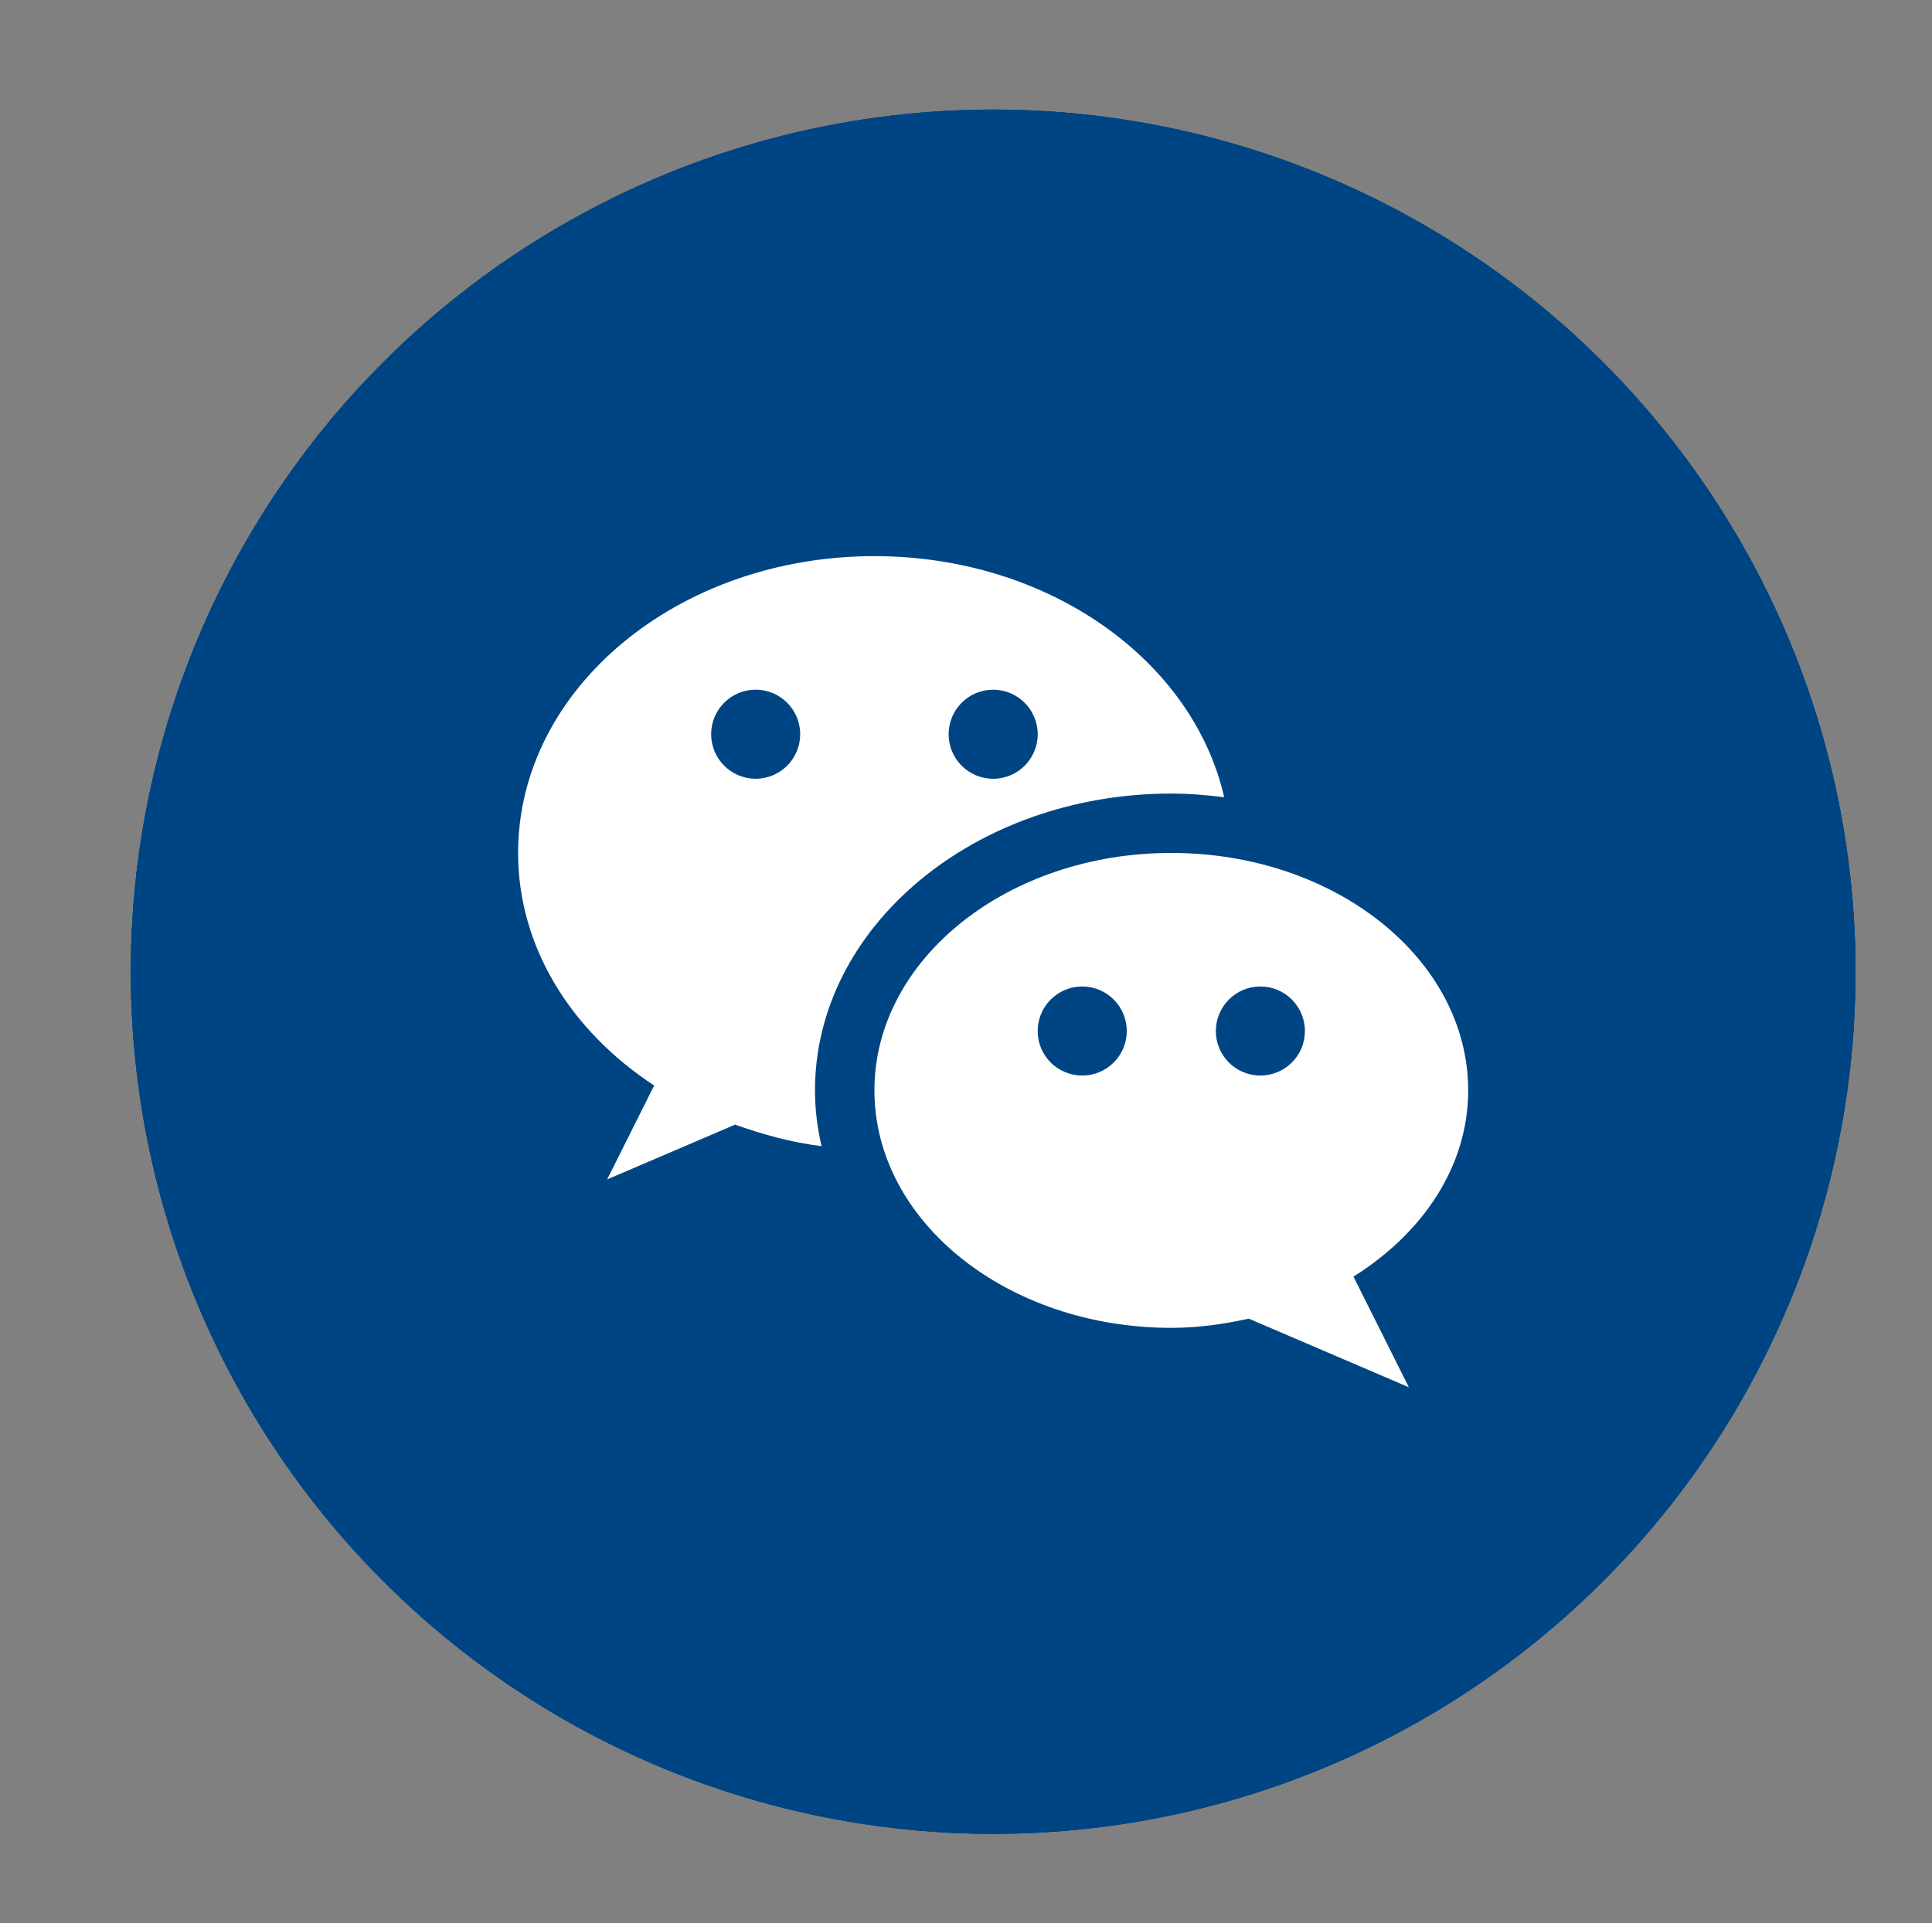
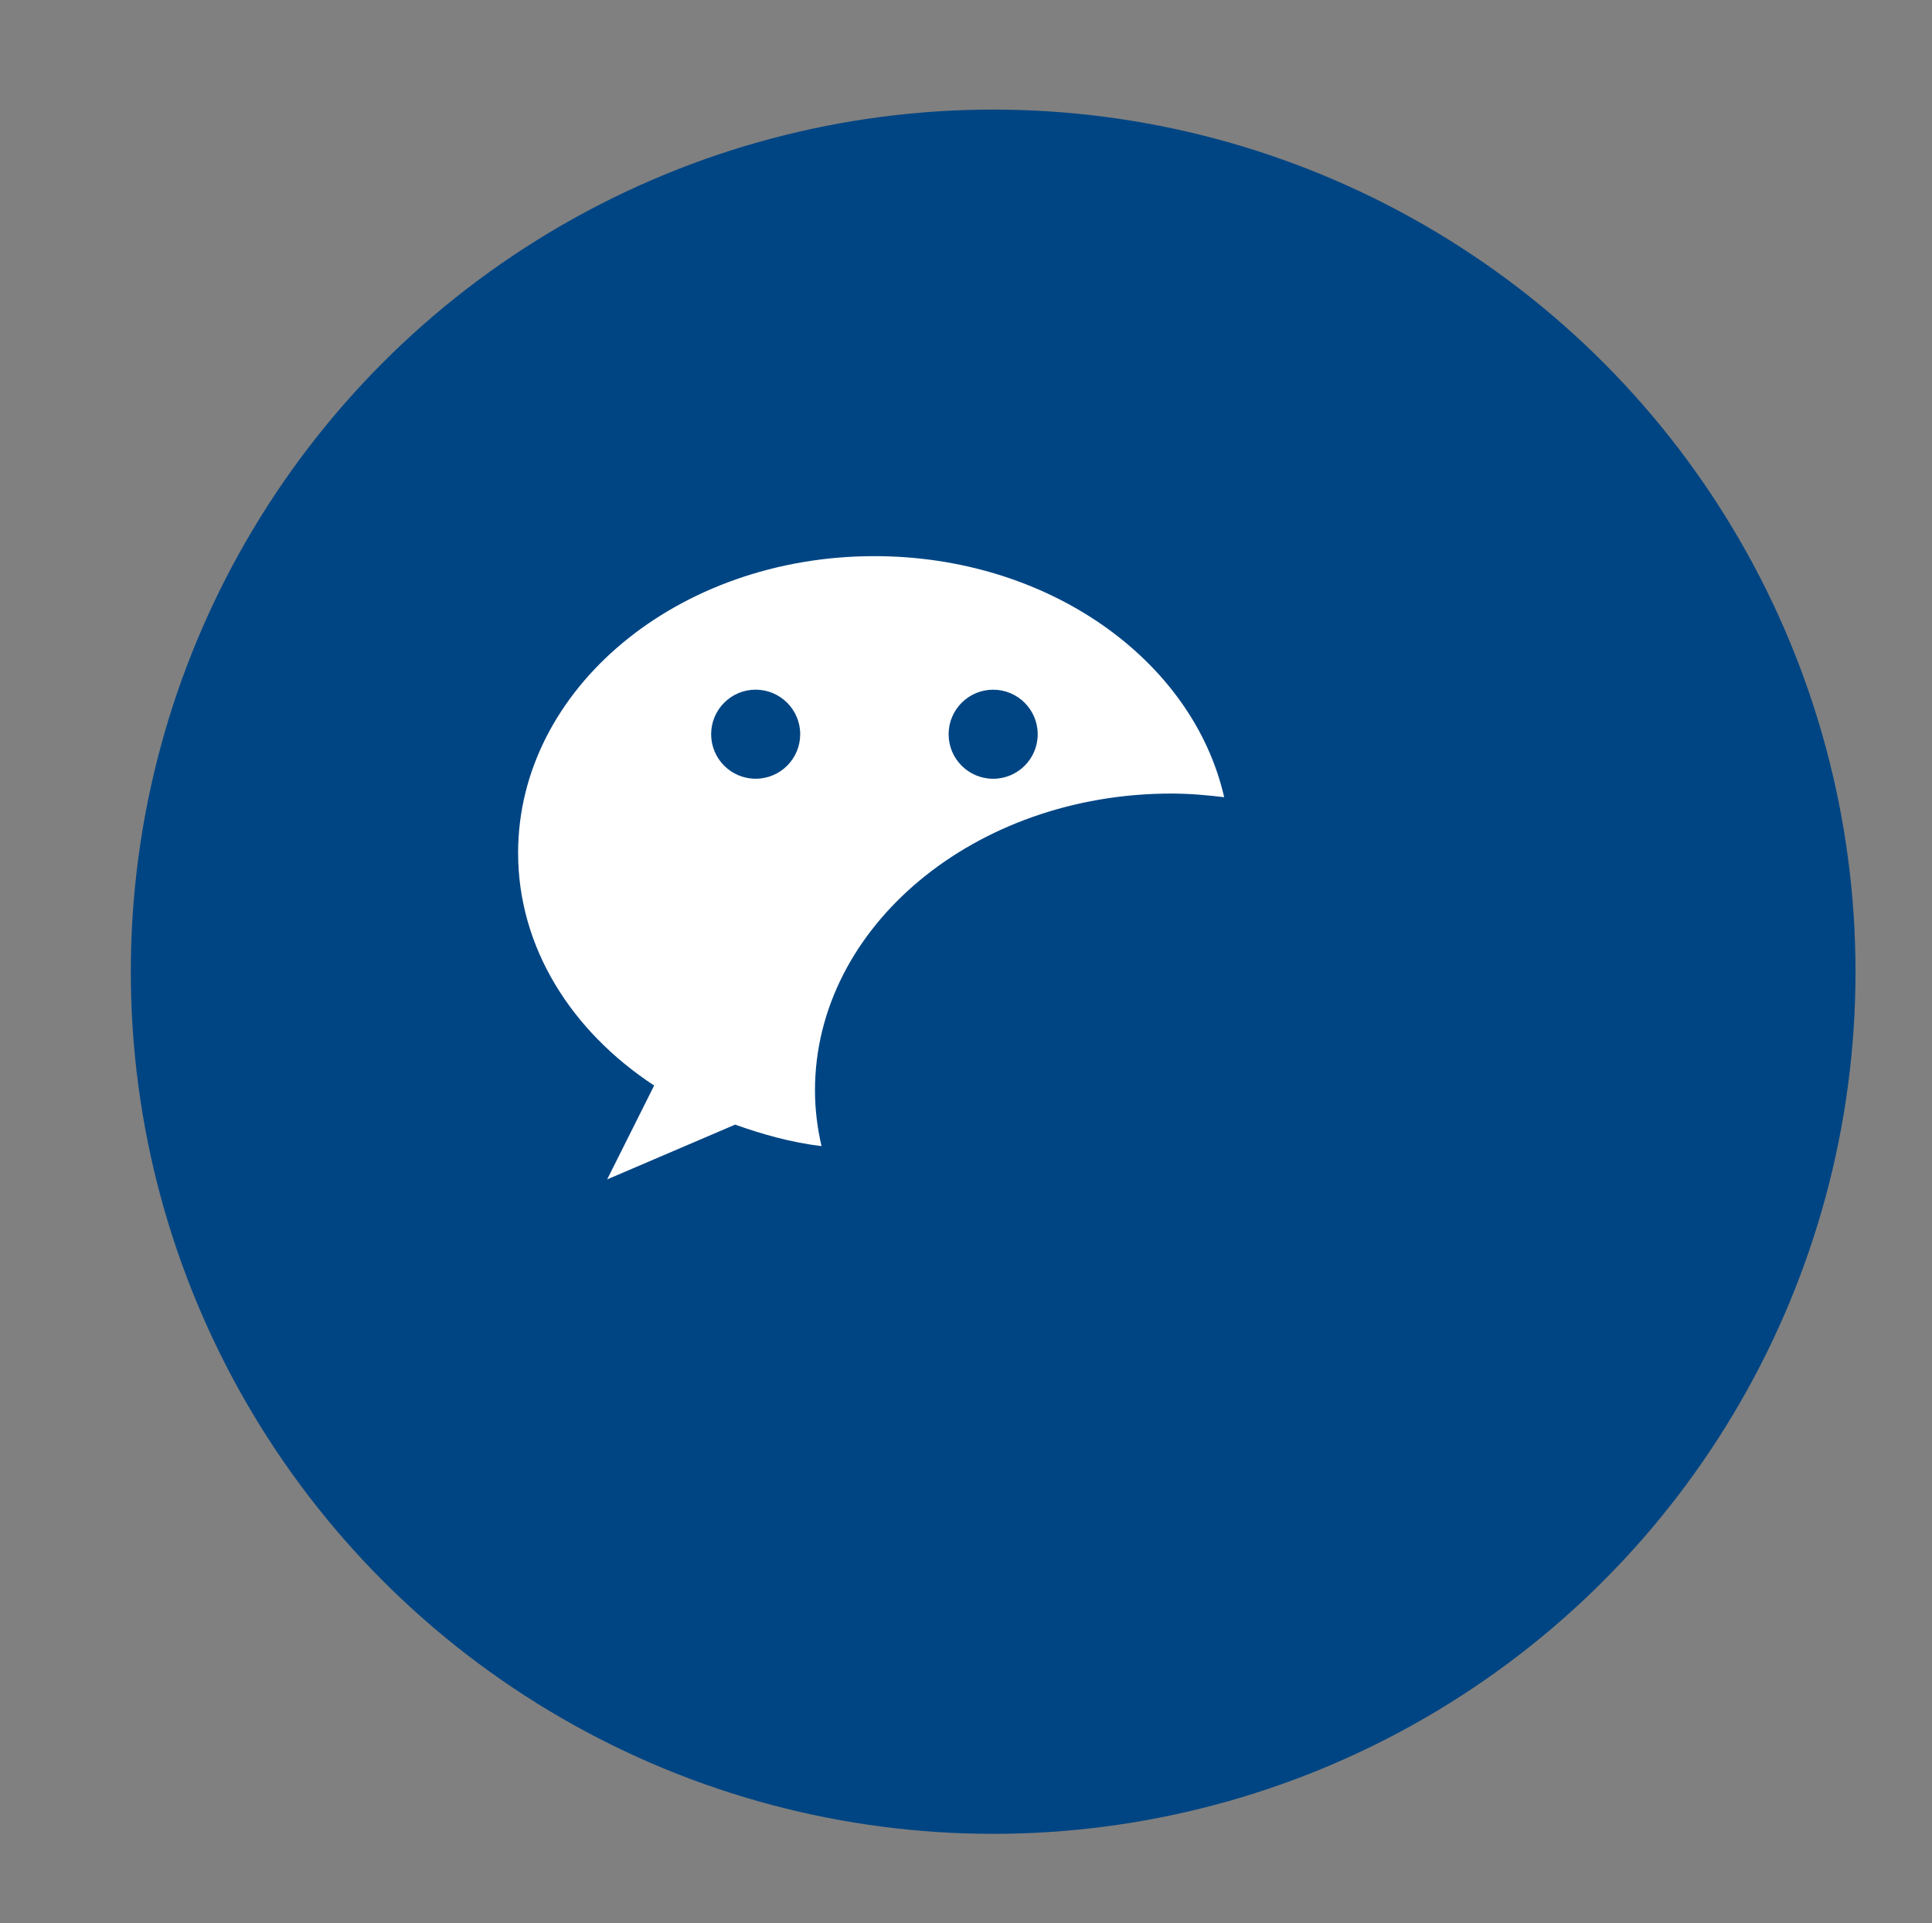
<svg xmlns="http://www.w3.org/2000/svg" version="1.1" id="圖層_1" x="0px" y="0px" width="58.25px" height="58px" viewBox="0 0 58.25 58" style="enable-background:new 0 0 58.25 58;" xml:space="preserve">
  <rect x="0" y="0" width="58.25" height="58" fill="#808080" stroke="none" />
  <g>
-     <circle style="fill:#004583;" cx="29.944" cy="29.305" r="26" />
    <g>
-       <path style="fill:#FFFFFF;" d="M43.339,26.785c-0.326-5.662-6.201-10.172-13.399-10.172c-7.408,0-13.413,4.776-13.413,10.669    c0,5.417,5.073,9.889,11.646,10.577c0.401,0.042,0.69,0.405,0.647,0.806l-0.28,2.52c-0.063,0.57,0.527,0.987,1.046,0.737    c5.553-2.679,8.874-5.437,10.856-7.827c0.361-0.432,1.538-2.082,1.777-2.516c0.509-0.919,0.86-1.906,1.026-2.938    c0.061-0.324,0.092-0.599,0.106-0.811C43.375,27.475,43.348,26.951,43.339,26.785z M24.623,30.815h-2.745    c-0.378,0-0.687-0.308-0.687-0.687v-5.181c0-0.378,0.308-0.686,0.687-0.686c0.379,0,0.687,0.308,0.687,0.686v4.494h2.058    c0.379,0,0.686,0.307,0.686,0.687C25.308,30.508,25.001,30.815,24.623,30.815z M27.374,30.115c0,0.296-0.24,0.536-0.536,0.536    h-0.3c-0.295,0-0.536-0.24-0.536-0.536v-5.481c0-0.296,0.241-0.536,0.536-0.536h0.3c0.296,0,0.536,0.24,0.536,0.536V30.115z     M33.713,30.101c0,0.381-0.311,0.718-0.692,0.715c-0.181-0.002-0.343-0.072-0.464-0.188c-0.042-0.038-2.822-3.644-2.822-3.644    v3.146c0,0.379-0.307,0.687-0.687,0.687c-0.378,0-0.686-0.308-0.686-0.687v-5.152c0-0.373,0.286-0.698,0.659-0.713    c0.213-0.009,0.407,0.082,0.538,0.229c0.042,0.047,2.782,3.621,2.782,3.621v-3.166c0-0.378,0.307-0.686,0.686-0.686    c0.379,0,0.686,0.308,0.686,0.686V30.101z M38.173,26.851c0.379,0,0.687,0.31,0.687,0.688c0,0.378-0.307,0.686-0.687,0.686h-2.058    v1.218h2.058c0.379,0,0.687,0.307,0.687,0.687c0,0.379-0.307,0.687-0.687,0.687h-2.744c-0.379,0-0.687-0.308-0.687-0.687v-5.181    c0-0.378,0.307-0.686,0.687-0.686h2.744c0.379,0,0.687,0.308,0.687,0.686c0,0.379-0.307,0.688-0.687,0.686h-2.058v1.217H38.173z" />
-     </g>
+       </g>
  </g>
  <g>
-     <circle style="fill:#004583;" cx="29.944" cy="29.305" r="26" />
-     <path style="fill-rule:evenodd;clip-rule:evenodd;fill:#FFFFFF;" d="M31.031,45.89V29.284h5.478l0.869-5.504h-6.347V21.02   c0-1.441,0.47-2.809,2.526-2.809h4.127v-5.492h-5.849c-4.919,0-6.258,3.244-6.258,7.729v3.333h-3.373v5.504h3.373V45.89H31.031z    M31.031,45.89" />
+     <path style="fill-rule:evenodd;clip-rule:evenodd;fill:#FFFFFF;" d="M31.031,45.89V29.284h5.478l0.869-5.504h-6.347V21.02   h4.127v-5.492h-5.849c-4.919,0-6.258,3.244-6.258,7.729v3.333h-3.373v5.504h3.373V45.89H31.031z    M31.031,45.89" />
  </g>
  <g>
    <circle style="fill:#004583;" cx="29.944" cy="29.305" r="26" />
    <g>
-       <path style="fill:#FFFFFF;" d="M44.266,32.884c0-3.953-4.008-7.161-8.951-7.161c-4.942,0-8.951,3.208-8.951,7.161    c0,3.955,4.008,7.161,8.951,7.161c0.813,0,1.586-0.113,2.336-0.277l4.825,2.068L40.807,38.5    C42.898,37.19,44.266,35.174,44.266,32.884z M32.629,32.436c-0.742,0-1.343-0.6-1.343-1.341c0-0.742,0.601-1.345,1.343-1.345    s1.343,0.603,1.343,1.345C33.972,31.836,33.371,32.436,32.629,32.436z M38,32.436c-0.742,0-1.342-0.6-1.342-1.341    c0-0.742,0.601-1.345,1.342-1.345s1.343,0.603,1.343,1.345C39.343,31.836,38.742,32.436,38,32.436z" />
      <path style="fill:#FFFFFF;" d="M35.314,23.932c0.542,0,1.073,0.047,1.595,0.11c-0.945-4.14-5.305-7.27-10.546-7.27    c-5.933,0-10.742,4.007-10.742,8.95c0,2.852,1.608,5.379,4.102,7.015l-1.417,2.831l3.858-1.652    c0.828,0.295,1.687,0.537,2.605,0.649c-0.125-0.546-0.197-1.106-0.197-1.682C24.573,27.949,29.39,23.932,35.314,23.932z     M29.944,20.8c0.742,0,1.343,0.603,1.343,1.343c0,0.742-0.601,1.343-1.343,1.343s-1.343-0.601-1.343-1.343    C28.601,21.402,29.202,20.8,29.944,20.8z M22.783,23.485c-0.742,0-1.342-0.601-1.342-1.343c0-0.74,0.601-1.343,1.342-1.343    s1.343,0.603,1.343,1.343C24.126,22.885,23.524,23.485,22.783,23.485z" />
    </g>
  </g>
</svg>